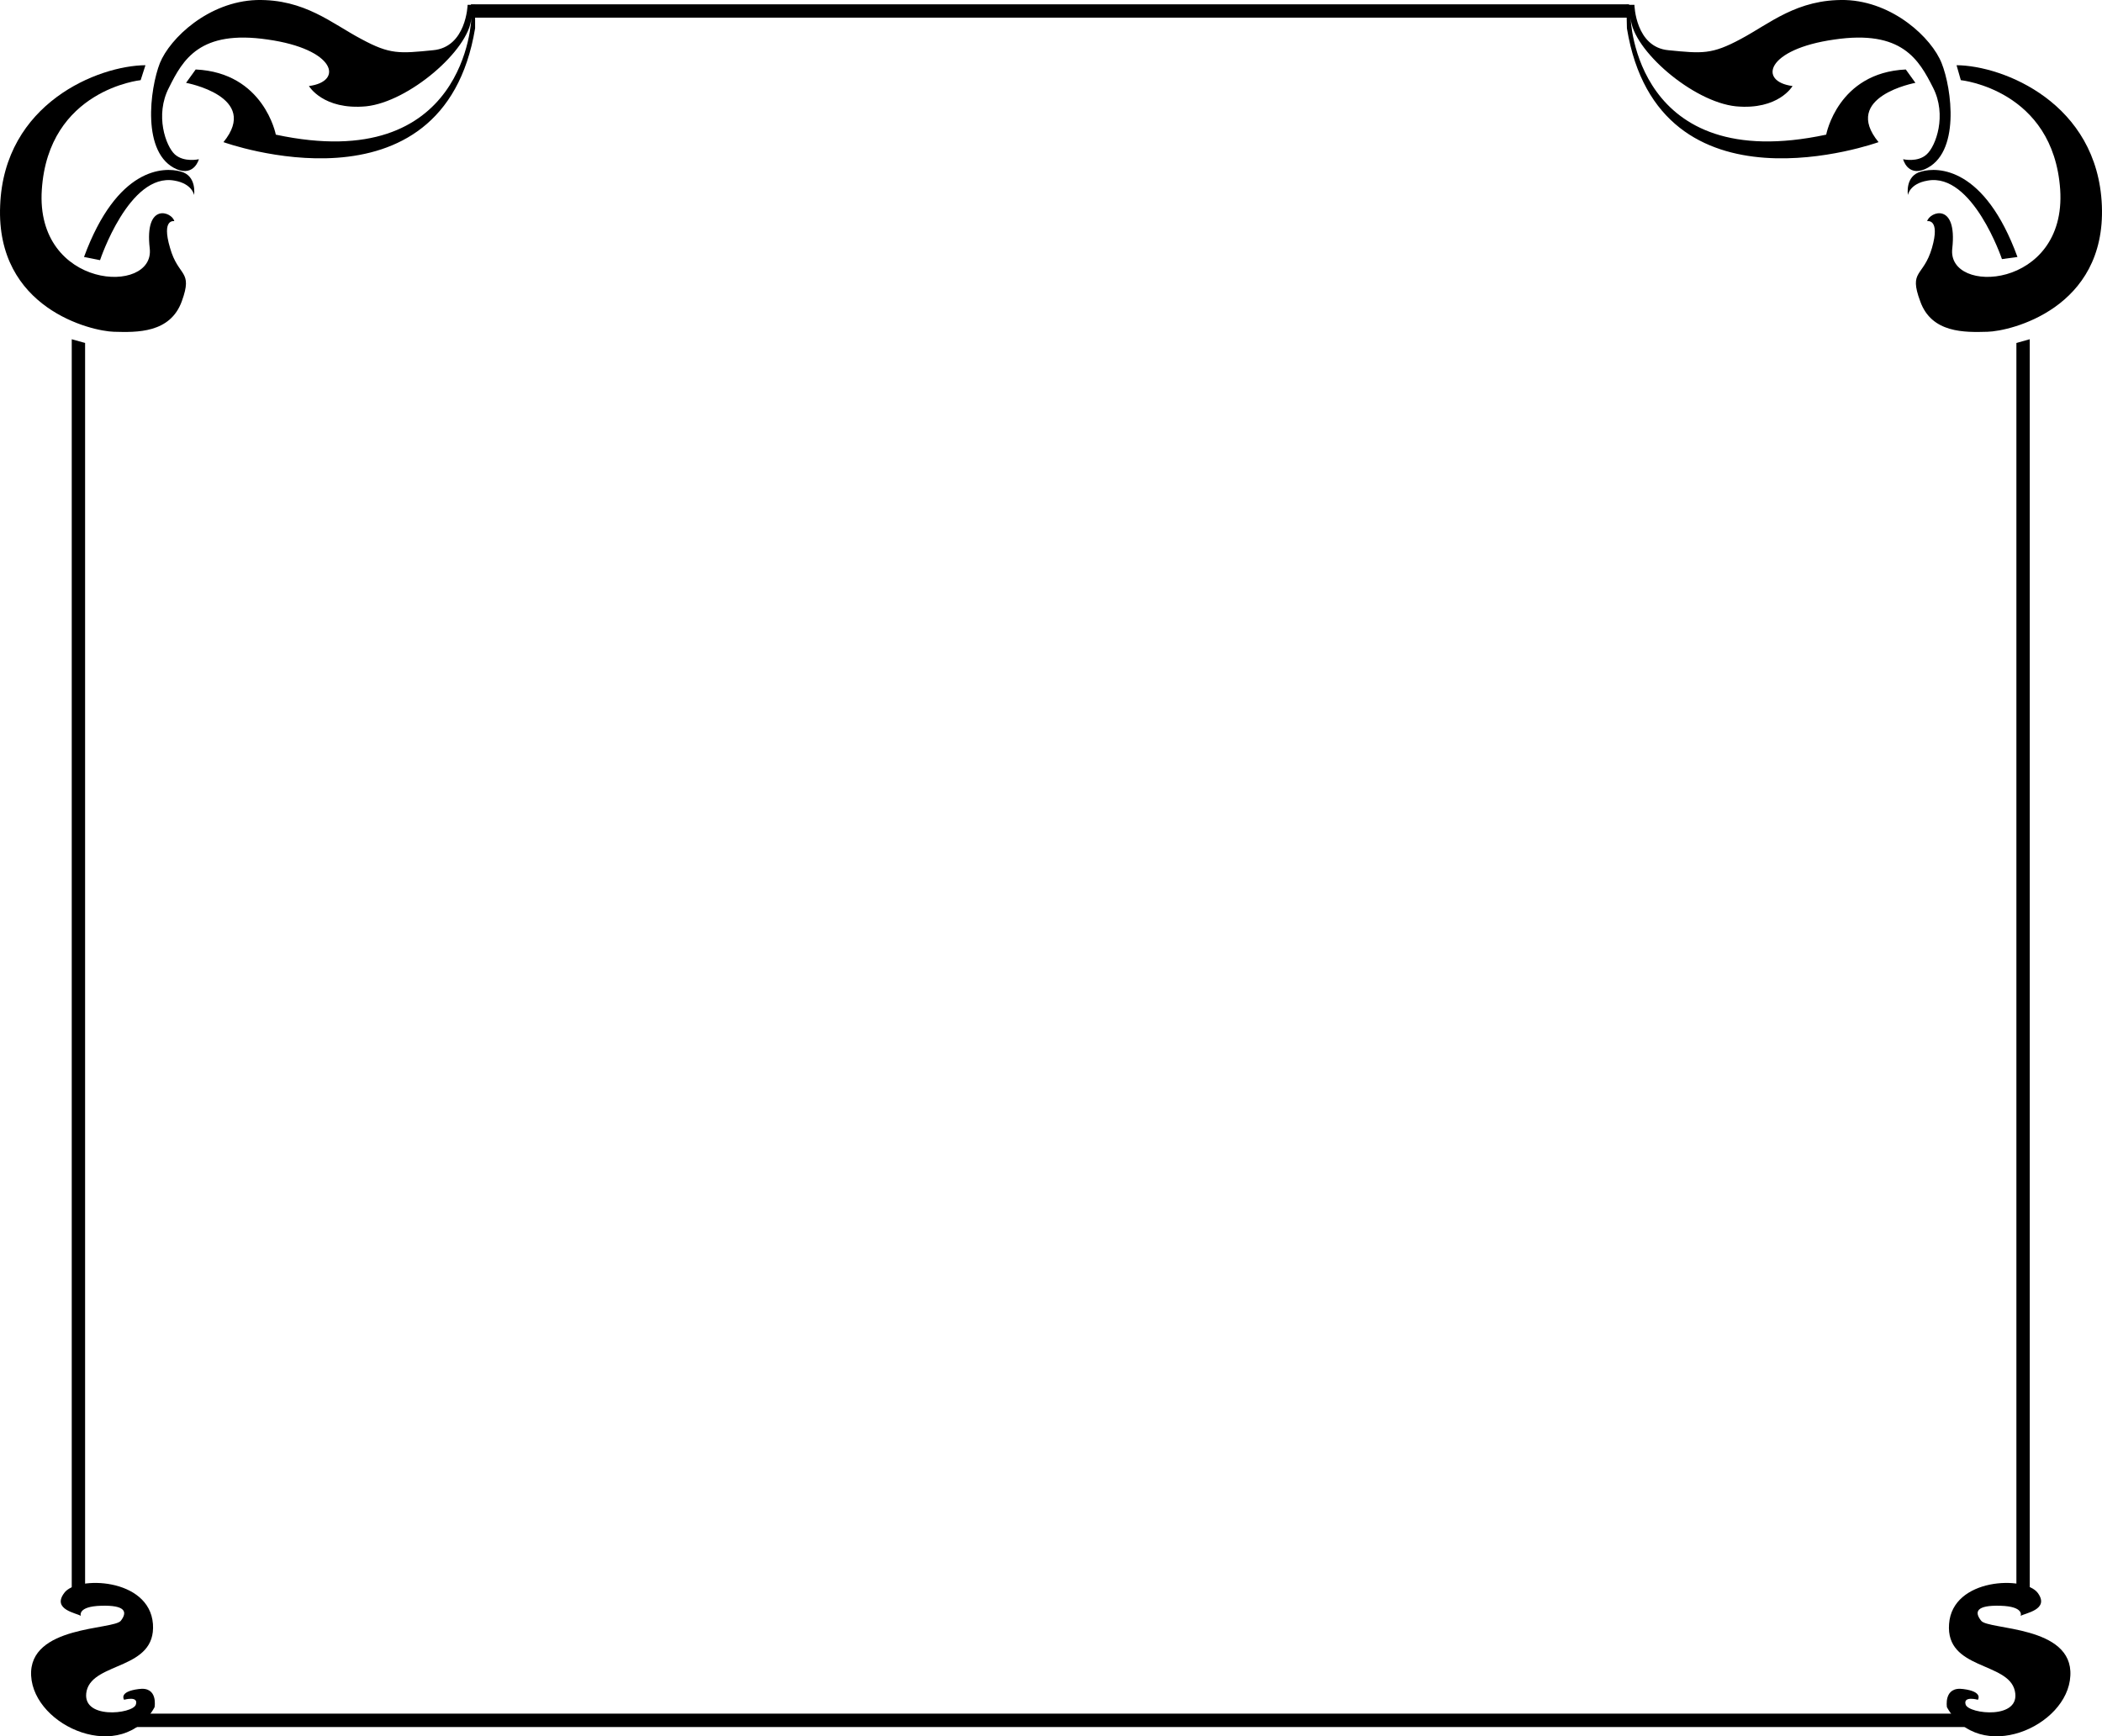
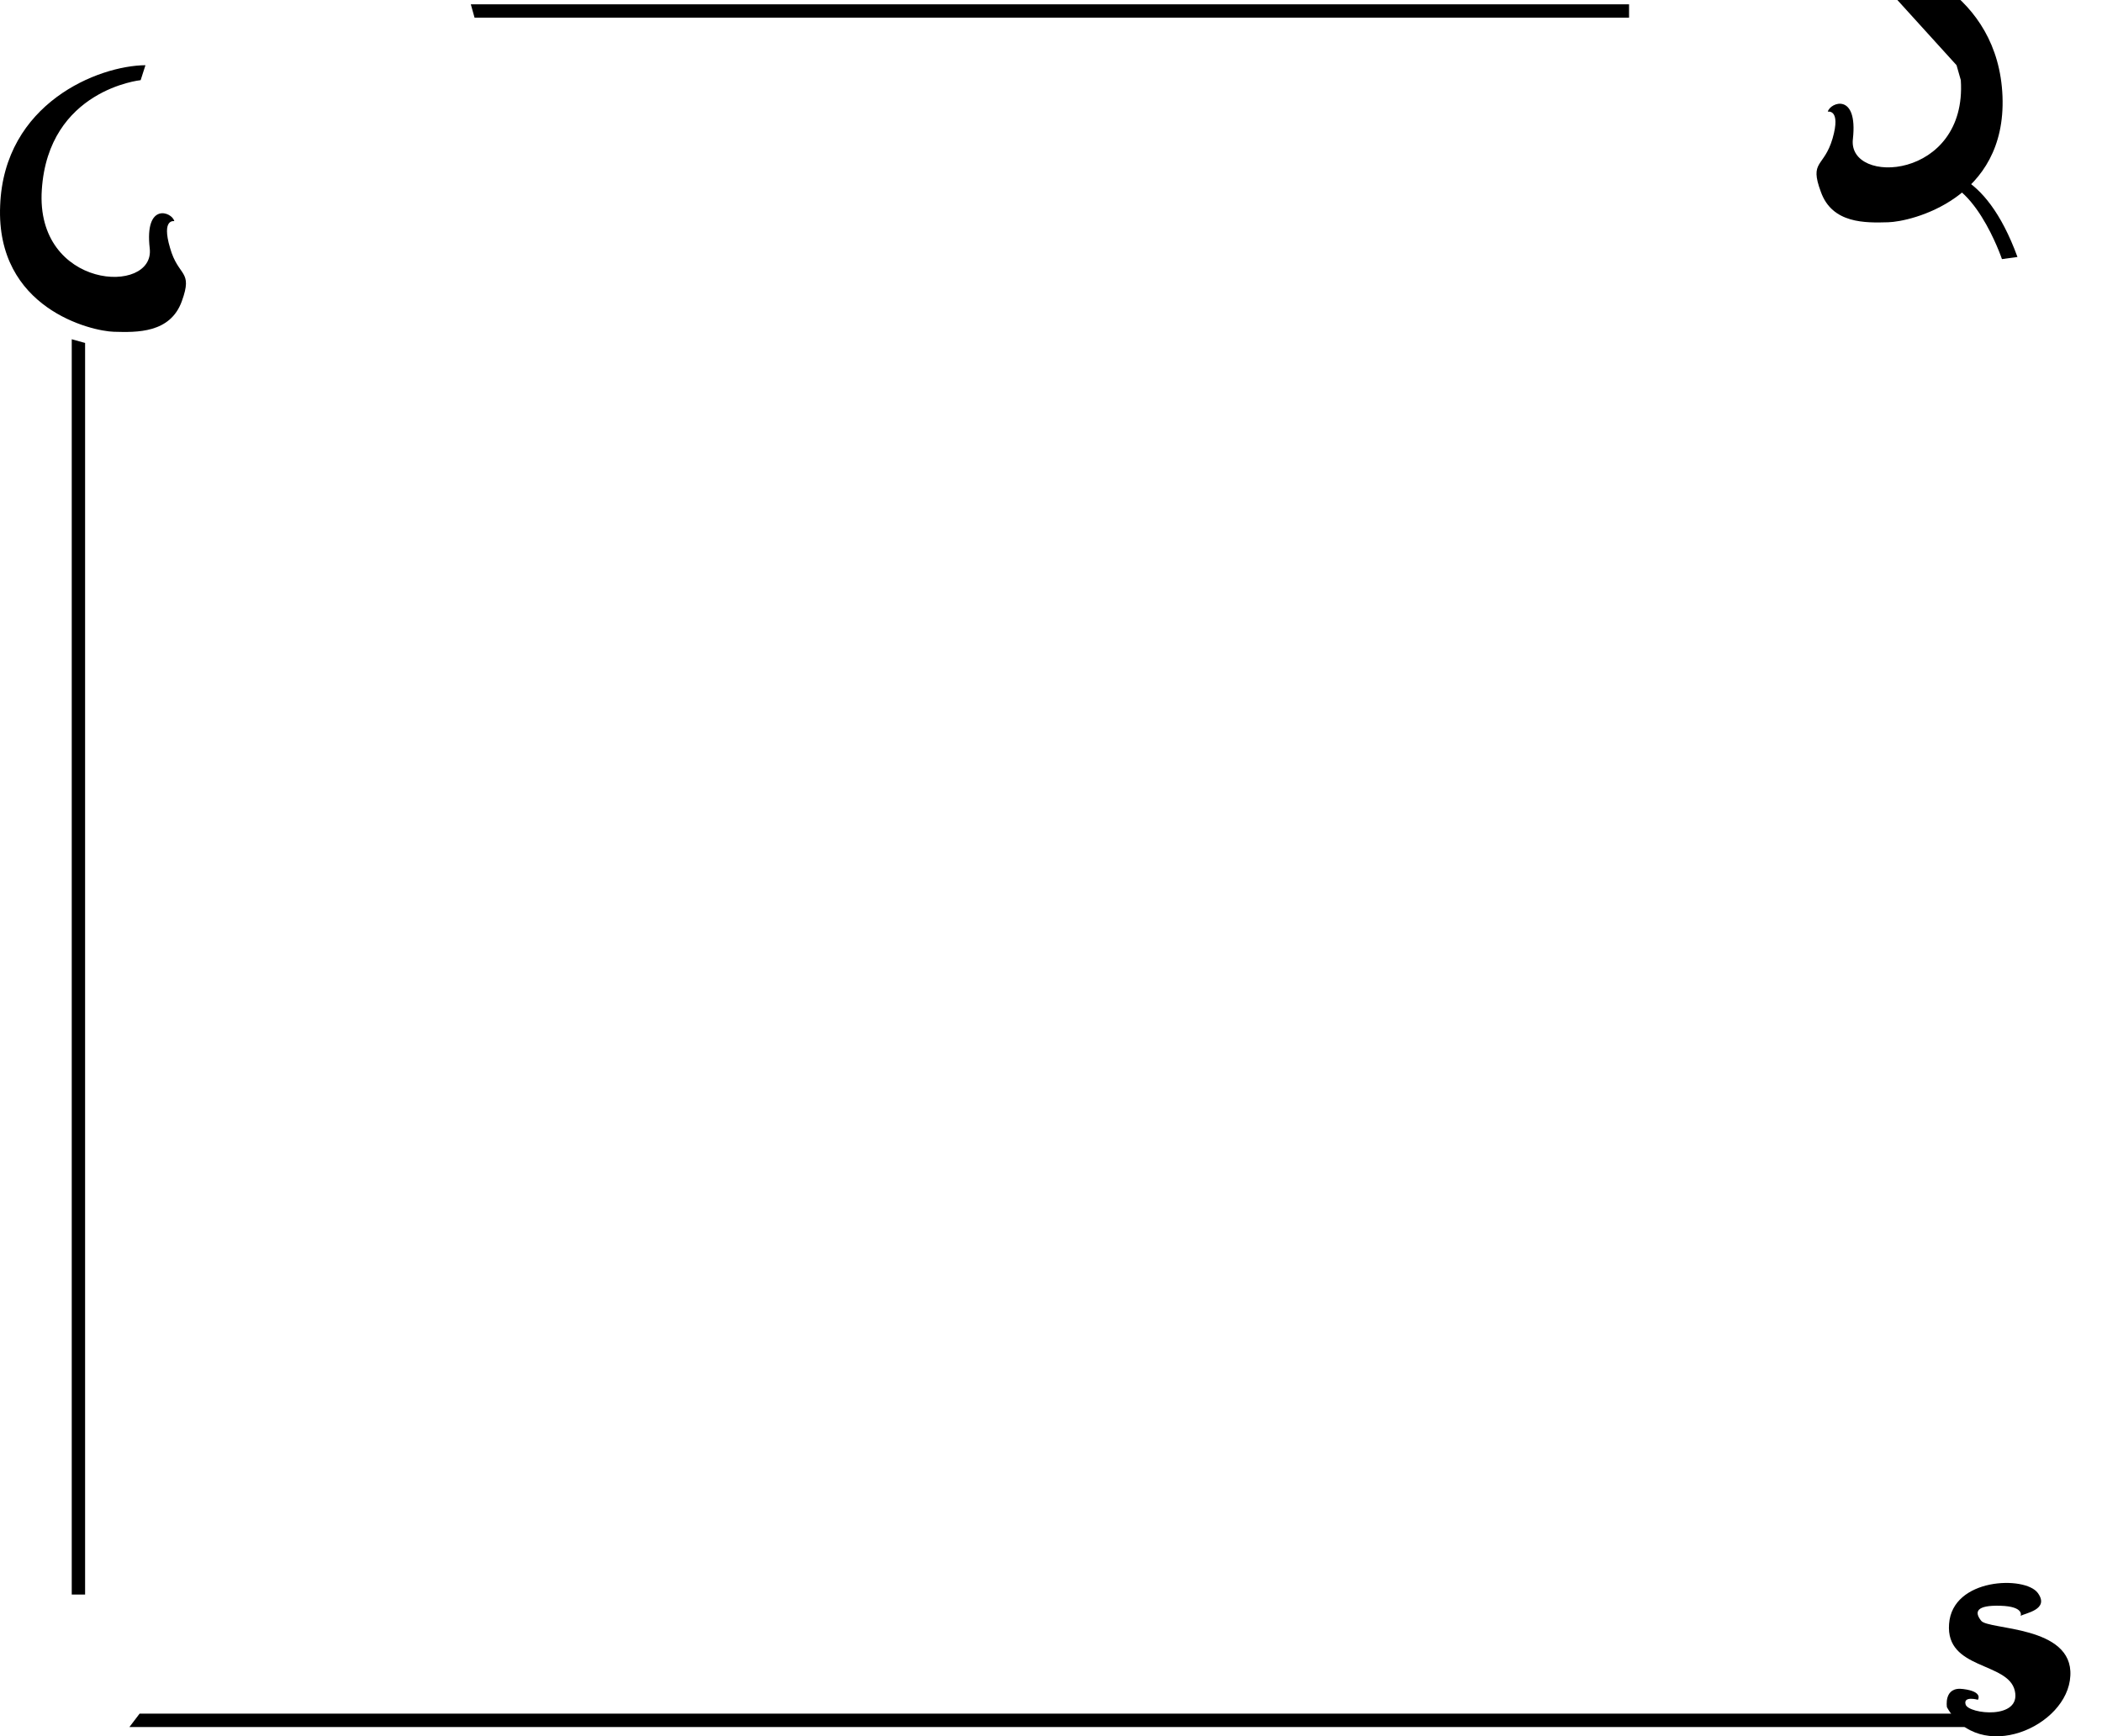
<svg xmlns="http://www.w3.org/2000/svg" width="393.452" height="325.049">
-   <path d="M304.527 5.308c5.945 36.195 47.101 21.3 47.101 21.3-7.02-8.527 6.899-11.101 6.899-11.101l-1.801-2.5c-12.735.59-14.899 12.2-14.899 12.2-35.836 7.663-36.601-21.802-36.601-21.802.387 5.965 11.652 15.668 19.703 16.5 7.996.743 10.598-3.796 10.598-3.796-6.497-.86-4.91-6.907 7.8-8.704 12.703-1.882 15.856 3.786 18.5 9 2.633 5.149.536 10.957-1.199 12.5-1.683 1.551-4.402.903-4.402.903s.789 3.199 4 1.898c6.793-2.855 5.101-15.176 3.203-19.898-1.856-4.68-9.04-11.492-18-11.801-9.059-.211-14.188 4.43-19.602 7.3-5.433 2.919-7.191 2.716-13.5 2.098-6.226-.546-6.398-8.5-6.398-8.5h-1.5l.098 4.403" />
-   <path d="m366.226 12.206.8 2.8s17.313 1.767 18.602 20.5c1.211 18.712-21.266 19.813-20.2 11 .966-8.745-4.237-6.858-4.702-5.1 0 0 2.5-.56.902 5-1.61 5.527-4.398 4.1-2.2 10 2.122 5.992 8.368 5.824 12.599 5.703 4.27-.106 22.16-4.336 21.402-23.602-.77-19.207-18.461-26.234-27.203-26.3" />
+   <path d="m366.226 12.206.8 2.8c1.211 18.712-21.266 19.813-20.2 11 .966-8.745-4.237-6.858-4.702-5.1 0 0 2.5-.56.902 5-1.61 5.527-4.398 4.1-2.2 10 2.122 5.992 8.368 5.824 12.599 5.703 4.27-.106 22.16-4.336 21.402-23.602-.77-19.207-18.461-26.234-27.203-26.3" />
  <path d="M357.128 36.507s-.617-3.61 2.5-4.398c3.09-.88 11.844-.864 18 16l-2.902.398s-5.488-16.211-13.899-14.7c-3.402.563-3.699 2.7-3.699 2.7m21.098 266s.746-1.773-3.797-1.898c-4.469-.137-4.934 1.125-3.602 2.796 1.258 1.762 17.239.836 16.7 10.301-.454 9.567-17.016 16.762-23.098 5.903 0 0-.691-3.965 3.098-3.403 3.742.488 2.699 2 2.699 2s-2.813-.785-2.297.903c.578 1.785 10.484 2.894 9.2-2.602-1.259-5.438-12.97-3.875-12.302-12.5.621-8.664 14.239-9.031 16.602-5.8 2.309 3.148-2.426 3.773-3.203 4.3" />
-   <path d="M379.929 63.507v235h-2.5v-234.3l2.5-.7m-291-58.199c-6 36.195-47.102 21.3-47.102 21.3 6.965-8.527-7-11.101-7-11.101l1.801-2.5c12.785.59 15 12.2 15 12.2C87.413 32.87 88.226 3.404 88.226 3.404c-.438 5.965-11.7 15.668-19.7 16.5-8.046.743-10.699-3.796-10.699-3.796 6.547-.86 4.957-6.907-7.699-8.704-12.754-1.882-15.906 3.786-18.5 9-2.683 5.149-.59 10.957 1.098 12.5 1.734 1.551 4.5.903 4.5.903s-.836 3.199-4.098 1.898c-6.742-2.855-5.05-15.176-3.2-19.898 1.904-4.679 9.088-11.491 18.1-11.8 9.007-.211 14.136 4.43 19.601 7.3 5.383 2.919 7.14 2.716 13.399 2.098 6.277-.546 6.5-8.5 6.5-8.5h1.402v4.403" />
  <path d="m27.226 12.206-.899 2.8s-17.261 1.767-18.5 20.5c-1.265 18.712 21.215 19.813 20.2 11-1.016-8.745 4.183-6.858 4.601-5.1 0 0-2.45-.56-.8 5 1.558 5.527 4.347 4.1 2.199 10-2.172 5.992-8.422 5.824-12.7 5.703-4.218-.106-22.109-4.336-21.3-23.602.714-19.207 18.41-26.234 27.199-26.3" />
-   <path d="M36.327 36.507s.567-3.61-2.5-4.398c-3.14-.88-11.894-.864-18.101 16l3 .597s5.441-16.41 13.902-14.898c3.352.562 3.7 2.699 3.7 2.699m-21.2 266s-.695-1.773 3.8-1.898c4.517-.137 4.981 1.125 3.7 2.796-1.312 1.762-17.293.836-16.8 10.301.5 9.567 17.066 16.762 23.1 5.903 0 0 .74-3.965-3-3.403-3.792.488-2.702 2-2.702 2s2.765-.785 2.203.903c-.531 1.785-10.438 2.894-9.203-2.602 1.308-5.438 13.02-3.875 12.402-12.5-.672-8.664-14.293-9.031-16.601-5.8-2.364 3.148 2.37 3.773 3.101 4.3" />
  <path d="M13.429 63.507v235h2.5v-234.3l-2.5-.7M88.128.808h216.8v2.5h-216.1l-.7-2.5m-62 320h343.598v2.5h-345.5l1.902-2.5" />
</svg>